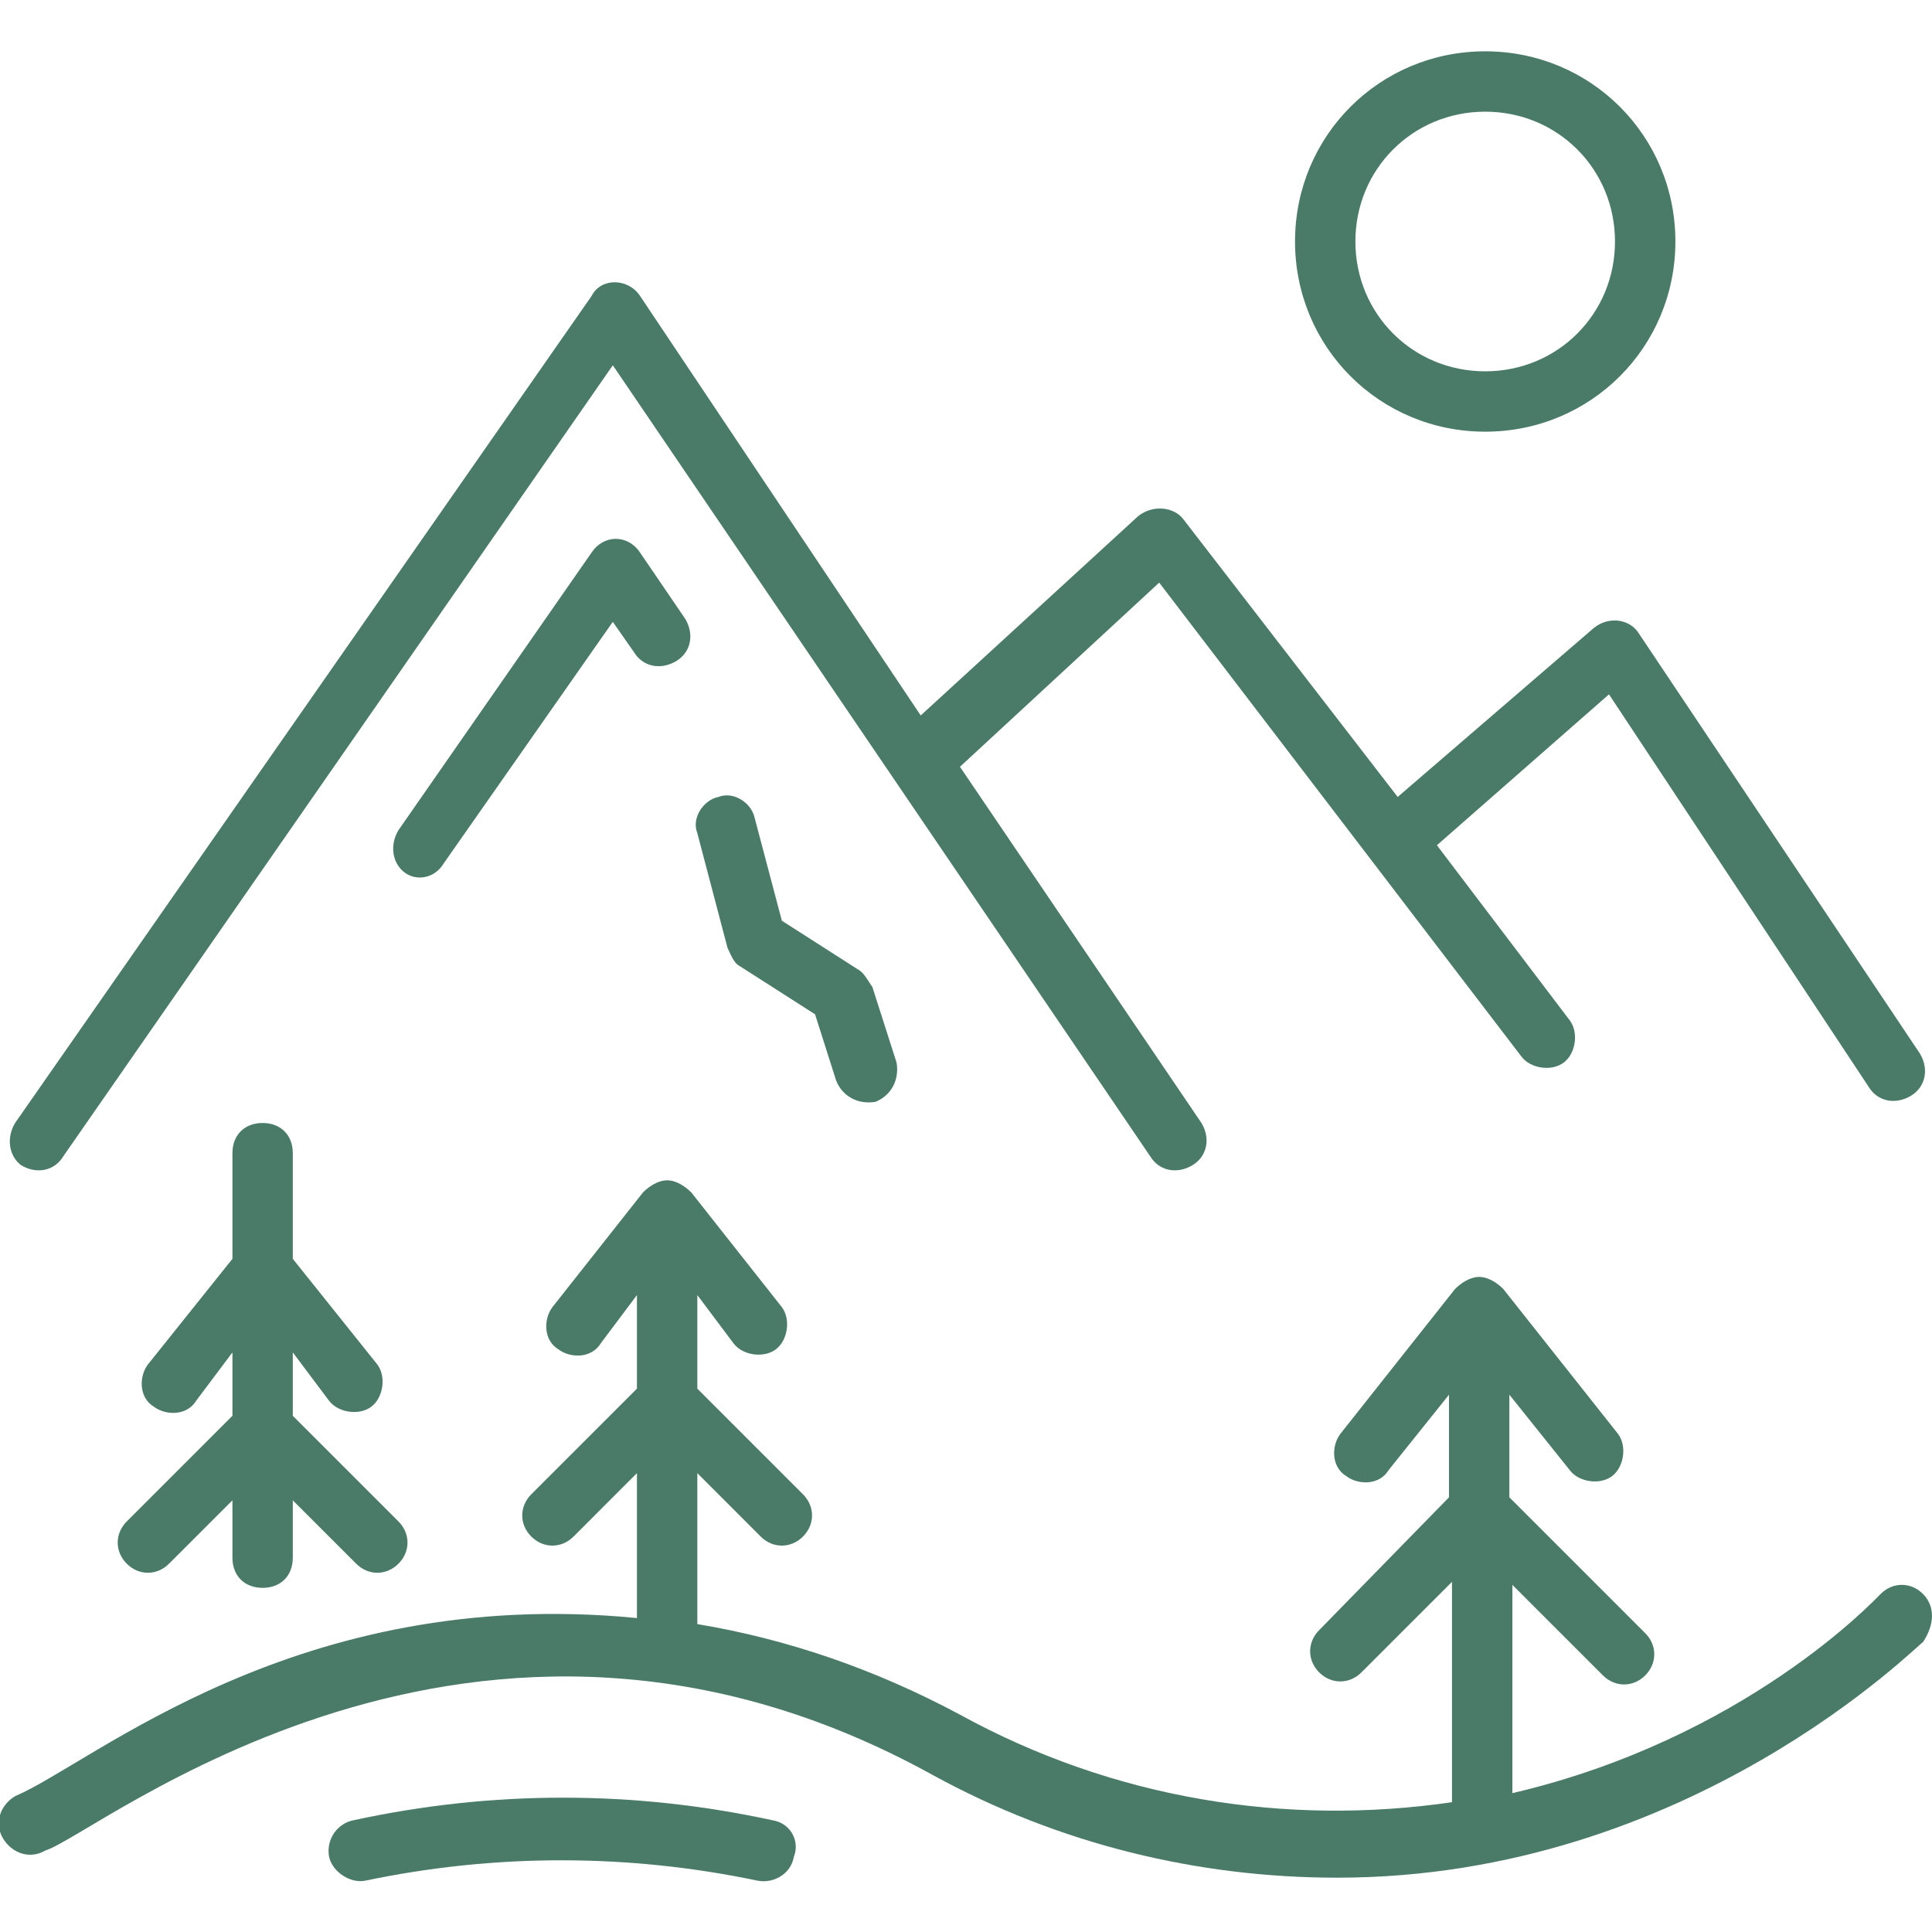
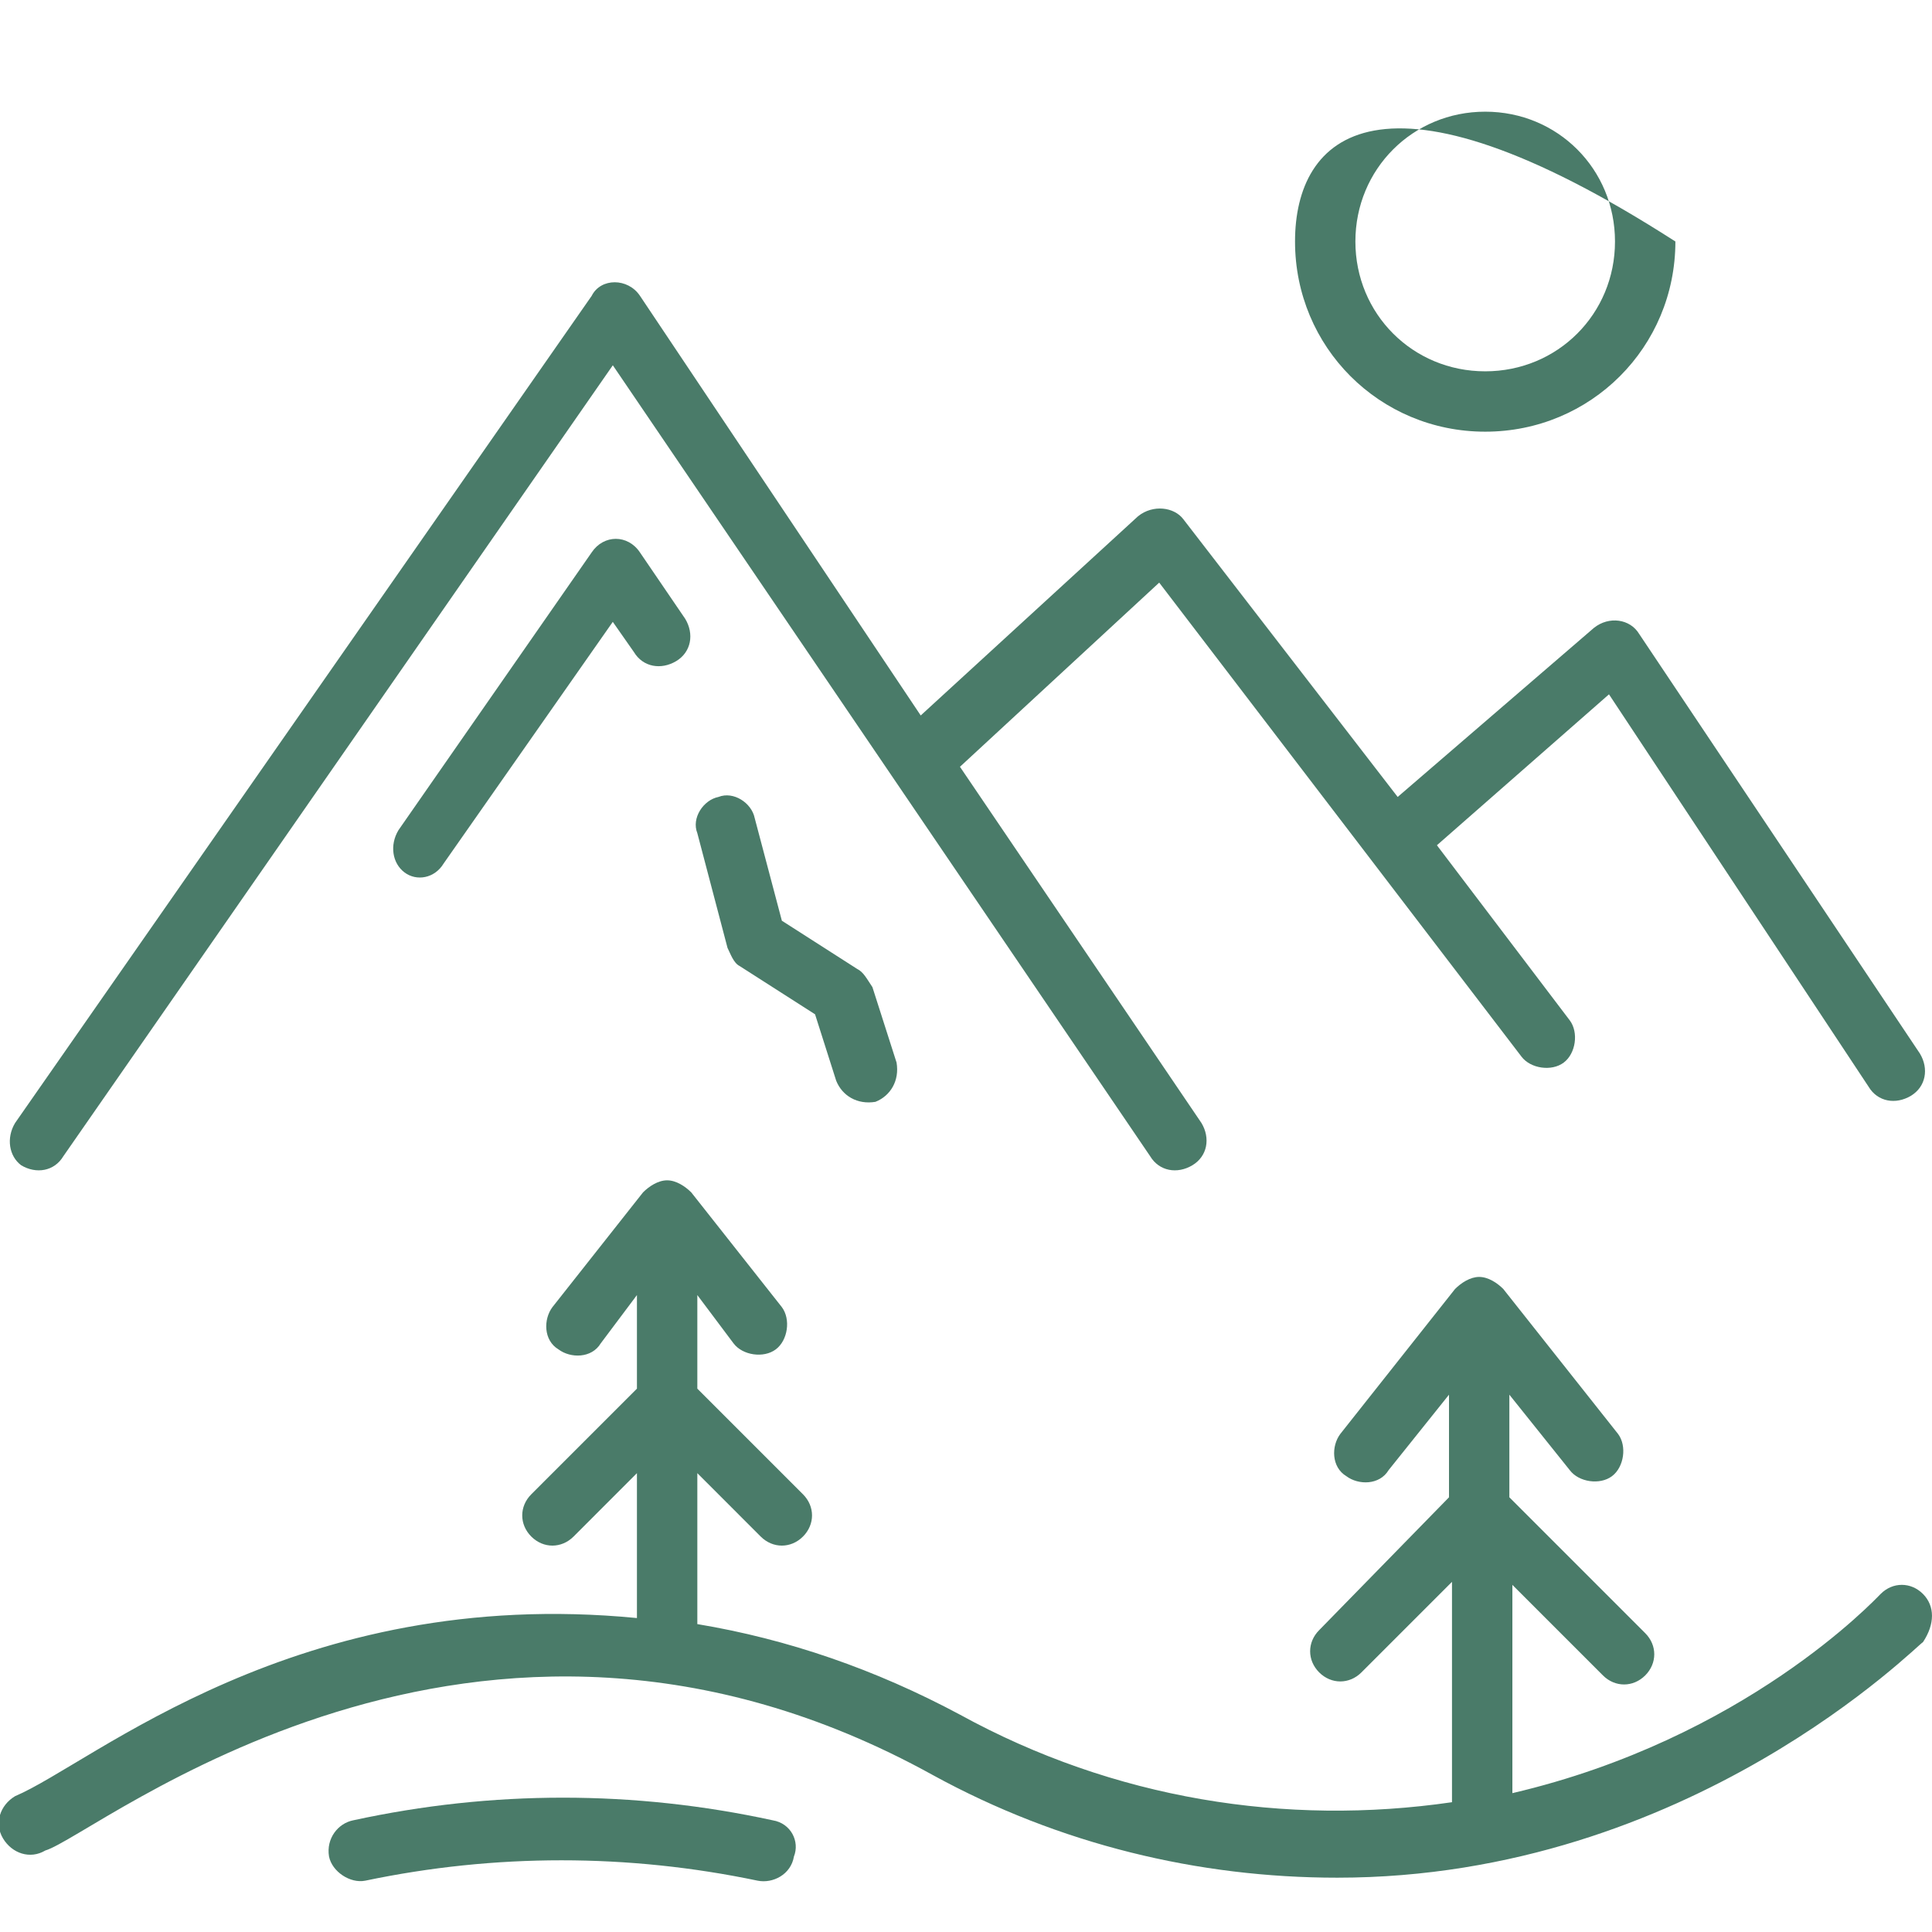
<svg xmlns="http://www.w3.org/2000/svg" width="62" height="62" viewBox="0 0 62 62" fill="none">
  <g clip-path="url(#clip0_801_374)">
-     <path d="M8.427 50.956C9.009 50.956 9.396 50.569 9.396 49.988V48.147L11.431 50.181C11.818 50.569 12.399 50.569 12.787 50.181C13.174 49.794 13.174 49.213 12.787 48.825L9.396 45.434V43.4L10.559 44.95C10.849 45.338 11.527 45.434 11.915 45.144C12.302 44.853 12.399 44.175 12.109 43.788L9.396 40.397V37.006C9.396 36.425 9.009 36.038 8.427 36.038C7.846 36.038 7.459 36.425 7.459 37.006V40.397L4.746 43.788C4.455 44.175 4.455 44.853 4.94 45.144C5.327 45.434 6.005 45.434 6.296 44.95L7.459 43.4V45.434L4.068 48.825C3.68 49.213 3.68 49.794 4.068 50.181C4.455 50.569 5.037 50.569 5.424 50.181L7.459 48.147V49.988C7.459 50.569 7.846 50.956 8.427 50.956Z" fill="#4A7B69" />
    <path d="M2.034 37.103L19.666 11.722L36.909 37.103C37.2 37.588 37.781 37.685 38.266 37.394C38.75 37.103 38.847 36.522 38.556 36.038L30.806 24.607L37.2 18.697L48.825 33.907C49.116 34.294 49.794 34.391 50.181 34.1C50.569 33.81 50.666 33.132 50.375 32.744L46.112 27.125L51.634 22.282L59.966 34.875C60.256 35.36 60.837 35.456 61.322 35.166C61.806 34.875 61.903 34.294 61.612 33.81L52.603 20.344C52.312 19.86 51.634 19.763 51.15 20.15L44.853 25.575L37.975 16.663C37.684 16.275 37.006 16.178 36.522 16.566L29.547 22.96L20.538 9.494C20.15 8.913 19.278 8.913 18.988 9.494L0.484 36.038C0.194 36.522 0.291 37.103 0.678 37.394C1.163 37.685 1.744 37.588 2.034 37.103Z" fill="#4A7B69" />
    <path d="M14.24 27.706L19.665 19.956L20.343 20.925C20.634 21.41 21.215 21.506 21.7 21.216C22.184 20.925 22.281 20.344 21.99 19.86L20.537 17.728C20.15 17.147 19.375 17.147 18.987 17.728L12.787 26.641C12.496 27.125 12.593 27.706 12.981 27.997C13.368 28.288 13.95 28.191 14.24 27.706Z" fill="#4A7B69" />
    <path d="M61.709 51.15C61.322 50.763 60.74 50.763 60.353 51.15C60.159 51.344 55.993 55.8 48.534 57.544V50.86L51.44 53.766C51.828 54.153 52.409 54.153 52.797 53.766C53.184 53.378 53.184 52.797 52.797 52.41L48.437 48.05V44.757L50.375 47.178C50.665 47.566 51.343 47.663 51.731 47.372C52.118 47.081 52.215 46.403 51.925 46.016L48.243 41.366C48.05 41.172 47.759 40.978 47.468 40.978C47.178 40.978 46.887 41.172 46.693 41.366L43.012 46.016C42.721 46.403 42.721 47.081 43.206 47.372C43.593 47.663 44.272 47.663 44.562 47.178L46.5 44.757V48.05L42.334 52.313C41.947 52.7 41.947 53.282 42.334 53.669C42.721 54.056 43.303 54.056 43.69 53.669L46.596 50.763V57.835C41.268 58.61 35.746 57.738 30.806 55.025C28.093 53.572 25.284 52.603 22.378 52.119V47.275L24.412 49.31C24.8 49.697 25.381 49.697 25.768 49.31C26.156 48.922 26.156 48.341 25.768 47.953L22.378 44.563V41.56L23.54 43.11C23.831 43.497 24.509 43.594 24.896 43.303C25.284 43.013 25.381 42.335 25.09 41.947L22.184 38.266C21.99 38.072 21.7 37.878 21.409 37.878C21.118 37.878 20.828 38.072 20.634 38.266L17.728 41.947C17.437 42.335 17.437 43.013 17.922 43.303C18.309 43.594 18.987 43.594 19.278 43.11L20.44 41.56V44.563L17.05 47.953C16.662 48.341 16.662 48.922 17.05 49.31C17.437 49.697 18.018 49.697 18.406 49.31L20.44 47.275V51.925C9.493 50.86 3.003 56.575 0.484 57.641C-0 57.931 -0.194 58.513 0.097 58.997C0.387 59.481 0.968 59.675 1.453 59.385C3.1 58.9 15.209 48.825 29.934 56.963C34.003 59.191 38.459 60.257 42.915 60.257C54.25 60.257 61.612 52.7 61.709 52.7C62.096 52.119 62.096 51.538 61.709 51.15Z" fill="#4A7B69" />
    <path d="M24.799 58.416C20.343 57.447 15.79 57.447 11.334 58.416C10.85 58.512 10.462 58.997 10.559 59.578C10.656 60.062 11.237 60.45 11.721 60.353C15.887 59.481 20.149 59.481 24.315 60.353C24.799 60.45 25.381 60.159 25.478 59.578C25.671 59.094 25.381 58.512 24.799 58.416Z" fill="#4A7B69" />
    <path d="M27.512 31.097L25.091 29.547L24.219 26.253C24.122 25.769 23.541 25.381 23.056 25.575C22.572 25.672 22.184 26.253 22.378 26.737L23.347 30.419C23.444 30.612 23.541 30.903 23.734 31L26.156 32.55L26.834 34.681C27.028 35.166 27.512 35.456 28.094 35.359C28.578 35.166 28.869 34.681 28.772 34.1L27.997 31.678C27.803 31.387 27.706 31.194 27.512 31.097Z" fill="#4A7B69" />
-     <path d="M47.662 13.853C51.052 13.853 53.765 11.141 53.765 7.75C53.765 4.359 51.052 1.647 47.662 1.647C44.271 1.647 41.559 4.359 41.559 7.75C41.559 11.141 44.271 13.853 47.662 13.853ZM47.662 3.584C49.987 3.584 51.827 5.425 51.827 7.75C51.827 10.075 49.987 11.916 47.662 11.916C45.337 11.916 43.496 10.075 43.496 7.75C43.496 5.425 45.337 3.584 47.662 3.584Z" fill="#4A7B69" />
+     <path d="M47.662 13.853C51.052 13.853 53.765 11.141 53.765 7.75C44.271 1.647 41.559 4.359 41.559 7.75C41.559 11.141 44.271 13.853 47.662 13.853ZM47.662 3.584C49.987 3.584 51.827 5.425 51.827 7.75C51.827 10.075 49.987 11.916 47.662 11.916C45.337 11.916 43.496 10.075 43.496 7.75C43.496 5.425 45.337 3.584 47.662 3.584Z" fill="#4A7B69" />
  </g>
  <defs>
    <clipPath id="clip0_801_374">
      <rect width="62" height="62" fill="white" />
    </clipPath>
  </defs>
</svg>